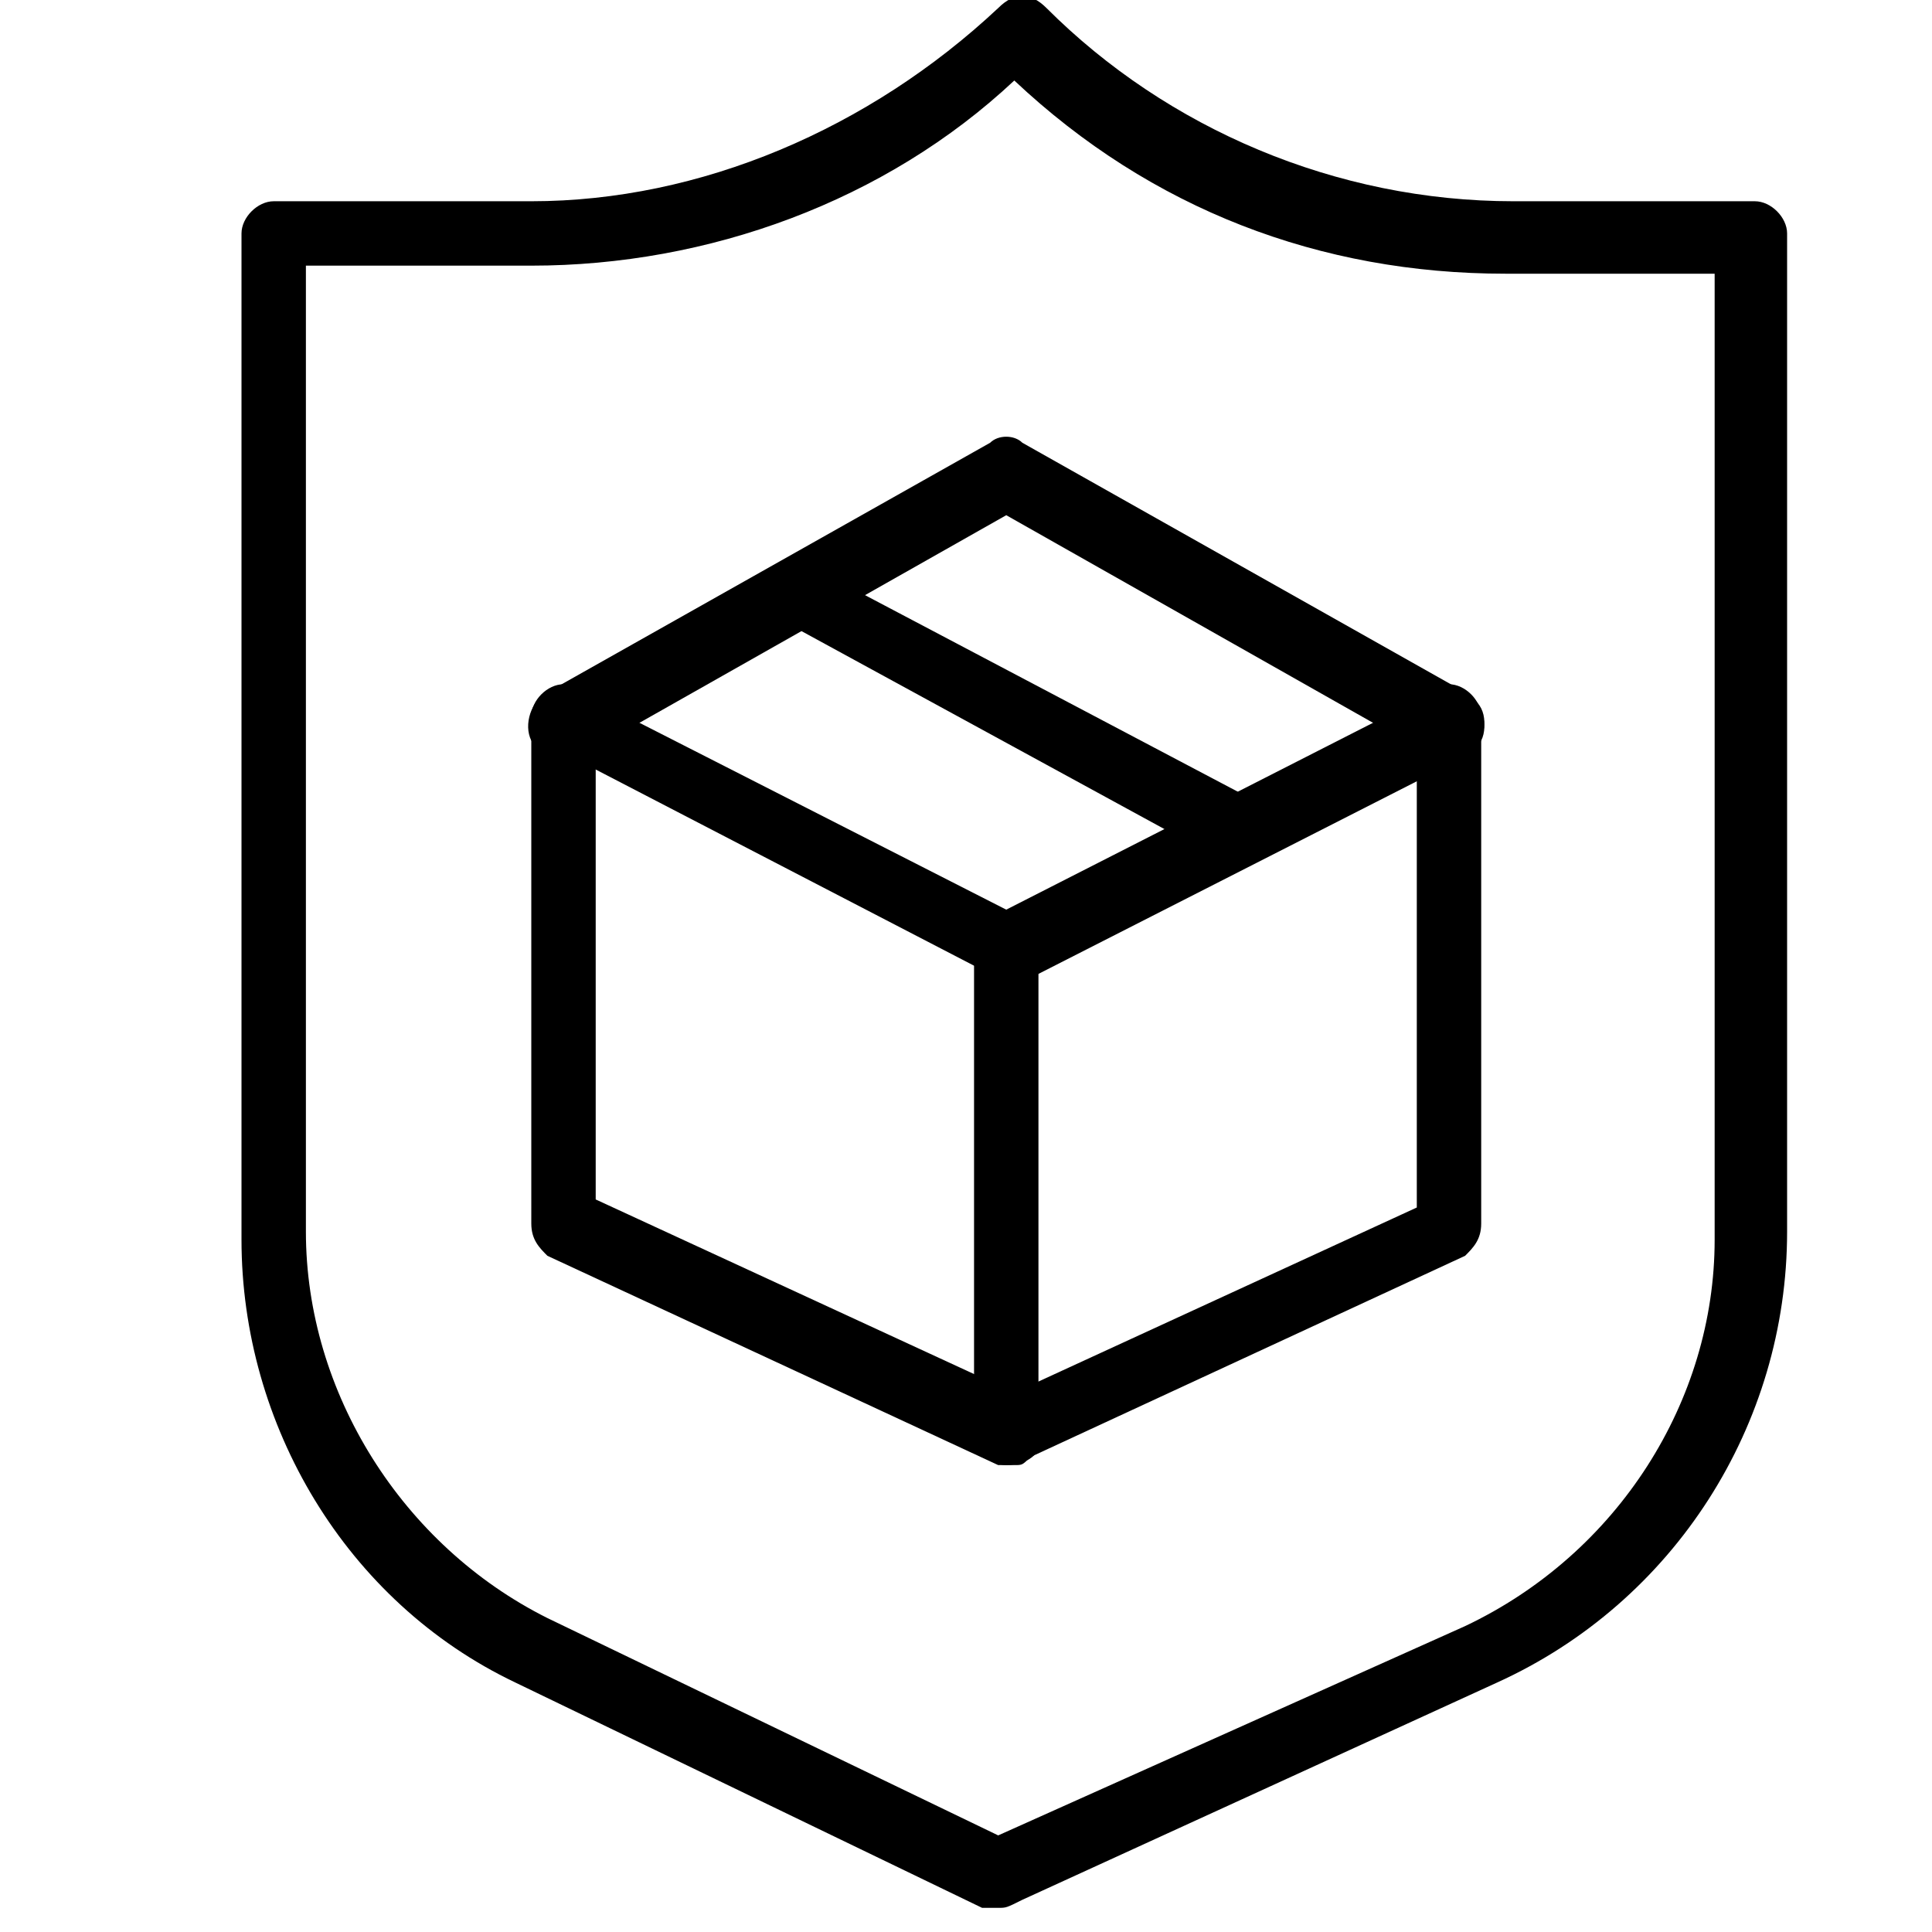
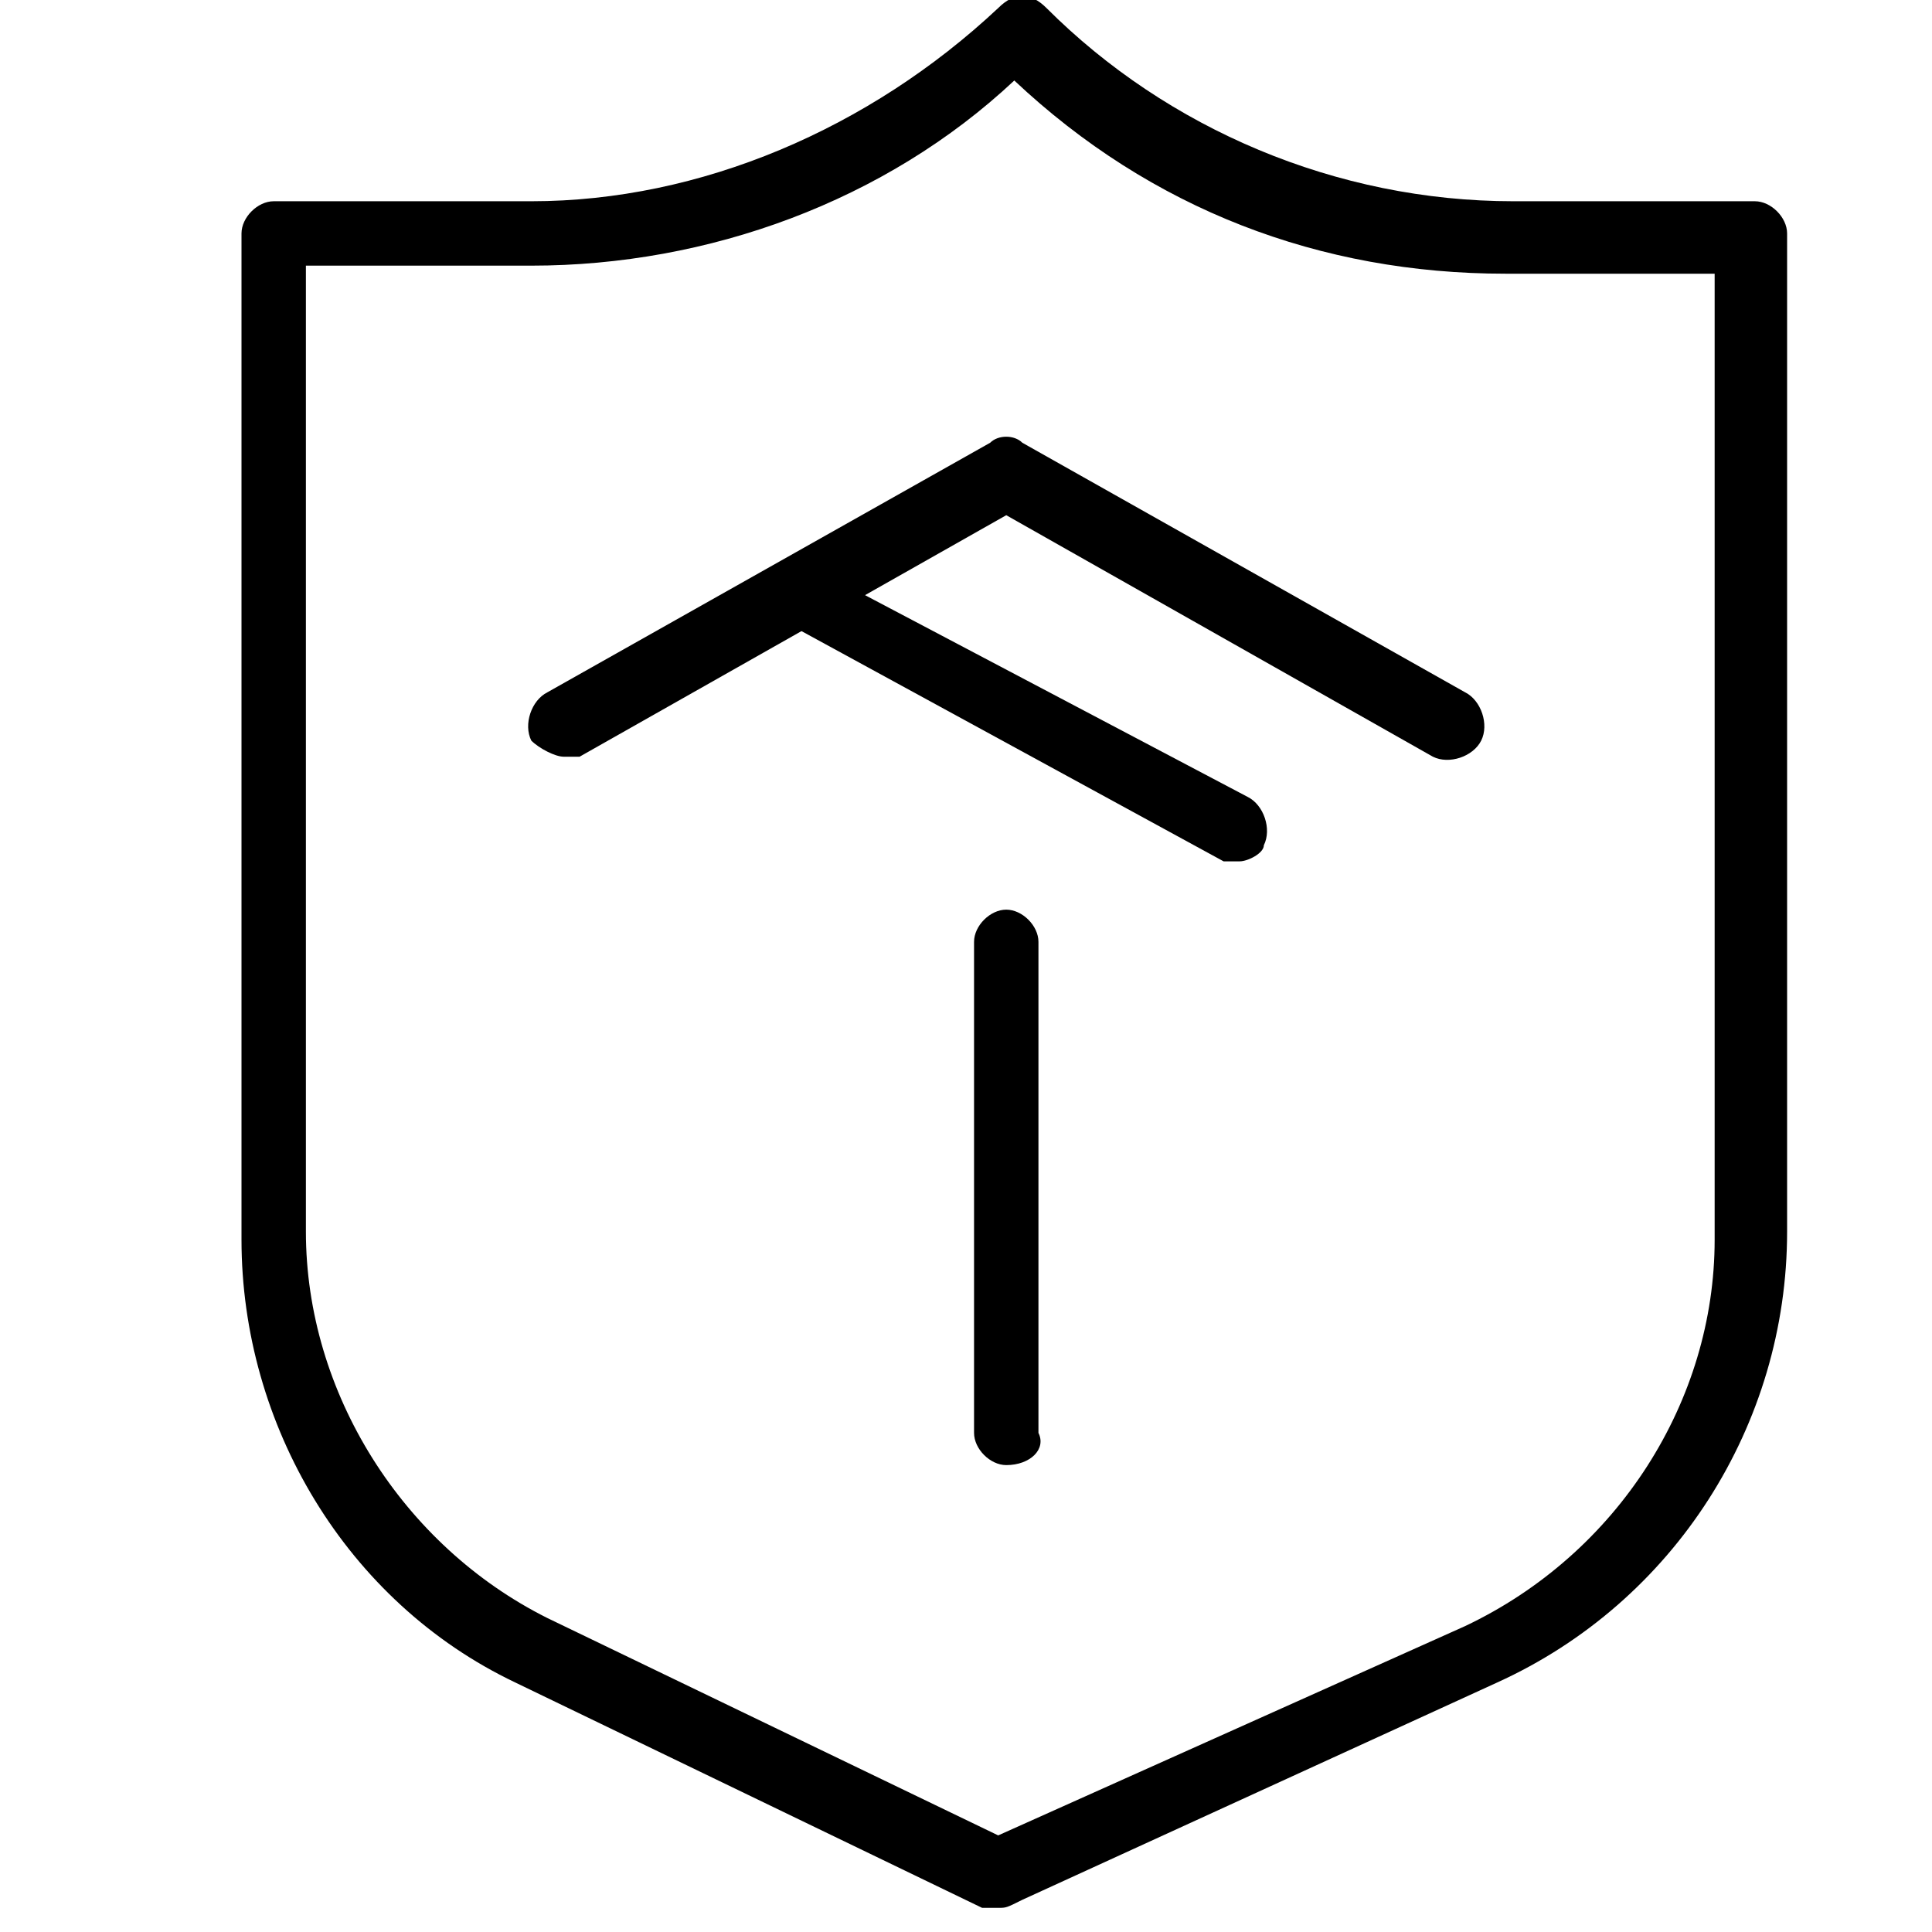
<svg xmlns="http://www.w3.org/2000/svg" id="Слой_1" x="0px" y="0px" viewBox="0 0 24 24" style="enable-background:new 0 0 24 24;" xml:space="preserve">
  <g>
    <g>
      <g>
        <path d="M12.4,23.7c-0.1,0-0.1,0-0.2,0l-5.8-2.8c-2.1-1-3.4-3.2-3.4-5.5V2.9c0-0.2,0.2-0.4,0.4-0.4h3.2c2.1,0,4.2-0.9,5.8-2.4 l0,0c0,0,0,0,0,0c0.2-0.2,0.4-0.2,0.6,0l0,0c1.5,1.5,3.6,2.4,5.8,2.4h3c0.2,0,0.4,0.2,0.4,0.4v12.4c0,2.4-1.4,4.6-3.6,5.6 l-5.9,2.7C12.5,23.7,12.5,23.7,12.4,23.7z M3.8,3.3v12c0,2,1.2,3.9,3,4.8l5.6,2.7l5.8-2.6c1.9-0.9,3.1-2.8,3.1-4.8v-12h-2.6 c-2.3,0-4.4-0.8-6.1-2.4C11,2.5,8.8,3.3,6.6,3.3H3.8z" />
      </g>
    </g>
    <g>
      <path d="M12.5,18.2C12.5,18.2,12.5,18.2,12.5,18.2c-0.2,0-0.4-0.2-0.4-0.4l0-6.1c0-0.2,0.2-0.4,0.4-0.4c0,0,0,0,0,0 c0.2,0,0.4,0.2,0.4,0.4l0,6.1C13,18,12.8,18.2,12.5,18.2z" />
-       <path d="M12.6,18.2c-0.1,0-0.1,0-0.2,0l-5.6-2.6c-0.1-0.1-0.2-0.2-0.2-0.4V8.9c0-0.2,0.2-0.4,0.4-0.4s0.4,0.2,0.4,0.4v6l5.2,2.4 l5-2.3V8.9c0-0.2,0.2-0.4,0.4-0.4c0.2,0,0.4,0.2,0.4,0.4v6.3c0,0.2-0.1,0.3-0.2,0.4l-5.4,2.5C12.7,18.2,12.7,18.2,12.6,18.2z" />
-       <path d="M12.5,12.1c-0.1,0-0.1,0-0.2,0L6.9,9.3C6.6,9.2,6.6,9,6.7,8.8C6.8,8.5,7,8.5,7.2,8.6l5.3,2.7l5.3-2.7 c0.2-0.1,0.5,0,0.6,0.2c0.1,0.2,0,0.5-0.2,0.6l-5.5,2.8C12.7,12.1,12.6,12.1,12.5,12.1z" />
-       <path d="M7,9.4c-0.1,0-0.3-0.1-0.4-0.2c-0.1-0.2,0-0.5,0.2-0.6l5.5-3.1c0.1-0.1,0.3-0.1,0.4,0l5.5,3.1c0.2,0.1,0.3,0.4,0.2,0.6 c-0.1,0.2-0.4,0.3-0.6,0.2l-5.3-3l-5.3,3C7.2,9.3,7.1,9.4,7,9.4z" />
+       <path d="M7,9.4c-0.1,0-0.3-0.1-0.4-0.2c-0.1-0.2,0-0.5,0.2-0.6l5.5-3.1c0.1-0.1,0.3-0.1,0.4,0l5.5,3.1c0.2,0.1,0.3,0.4,0.2,0.6 c-0.1,0.2-0.4,0.3-0.6,0.2l-5.3-3l-5.3,3z" />
      <path d="M15.4,10.7c-0.1,0-0.1,0-0.2,0L9.7,7.7C9.5,7.6,9.4,7.4,9.5,7.2C9.6,7,9.8,6.9,10,7l5.5,2.9c0.2,0.1,0.3,0.4,0.2,0.6 C15.7,10.6,15.5,10.7,15.4,10.7z" />
    </g>
  </g>
</svg>